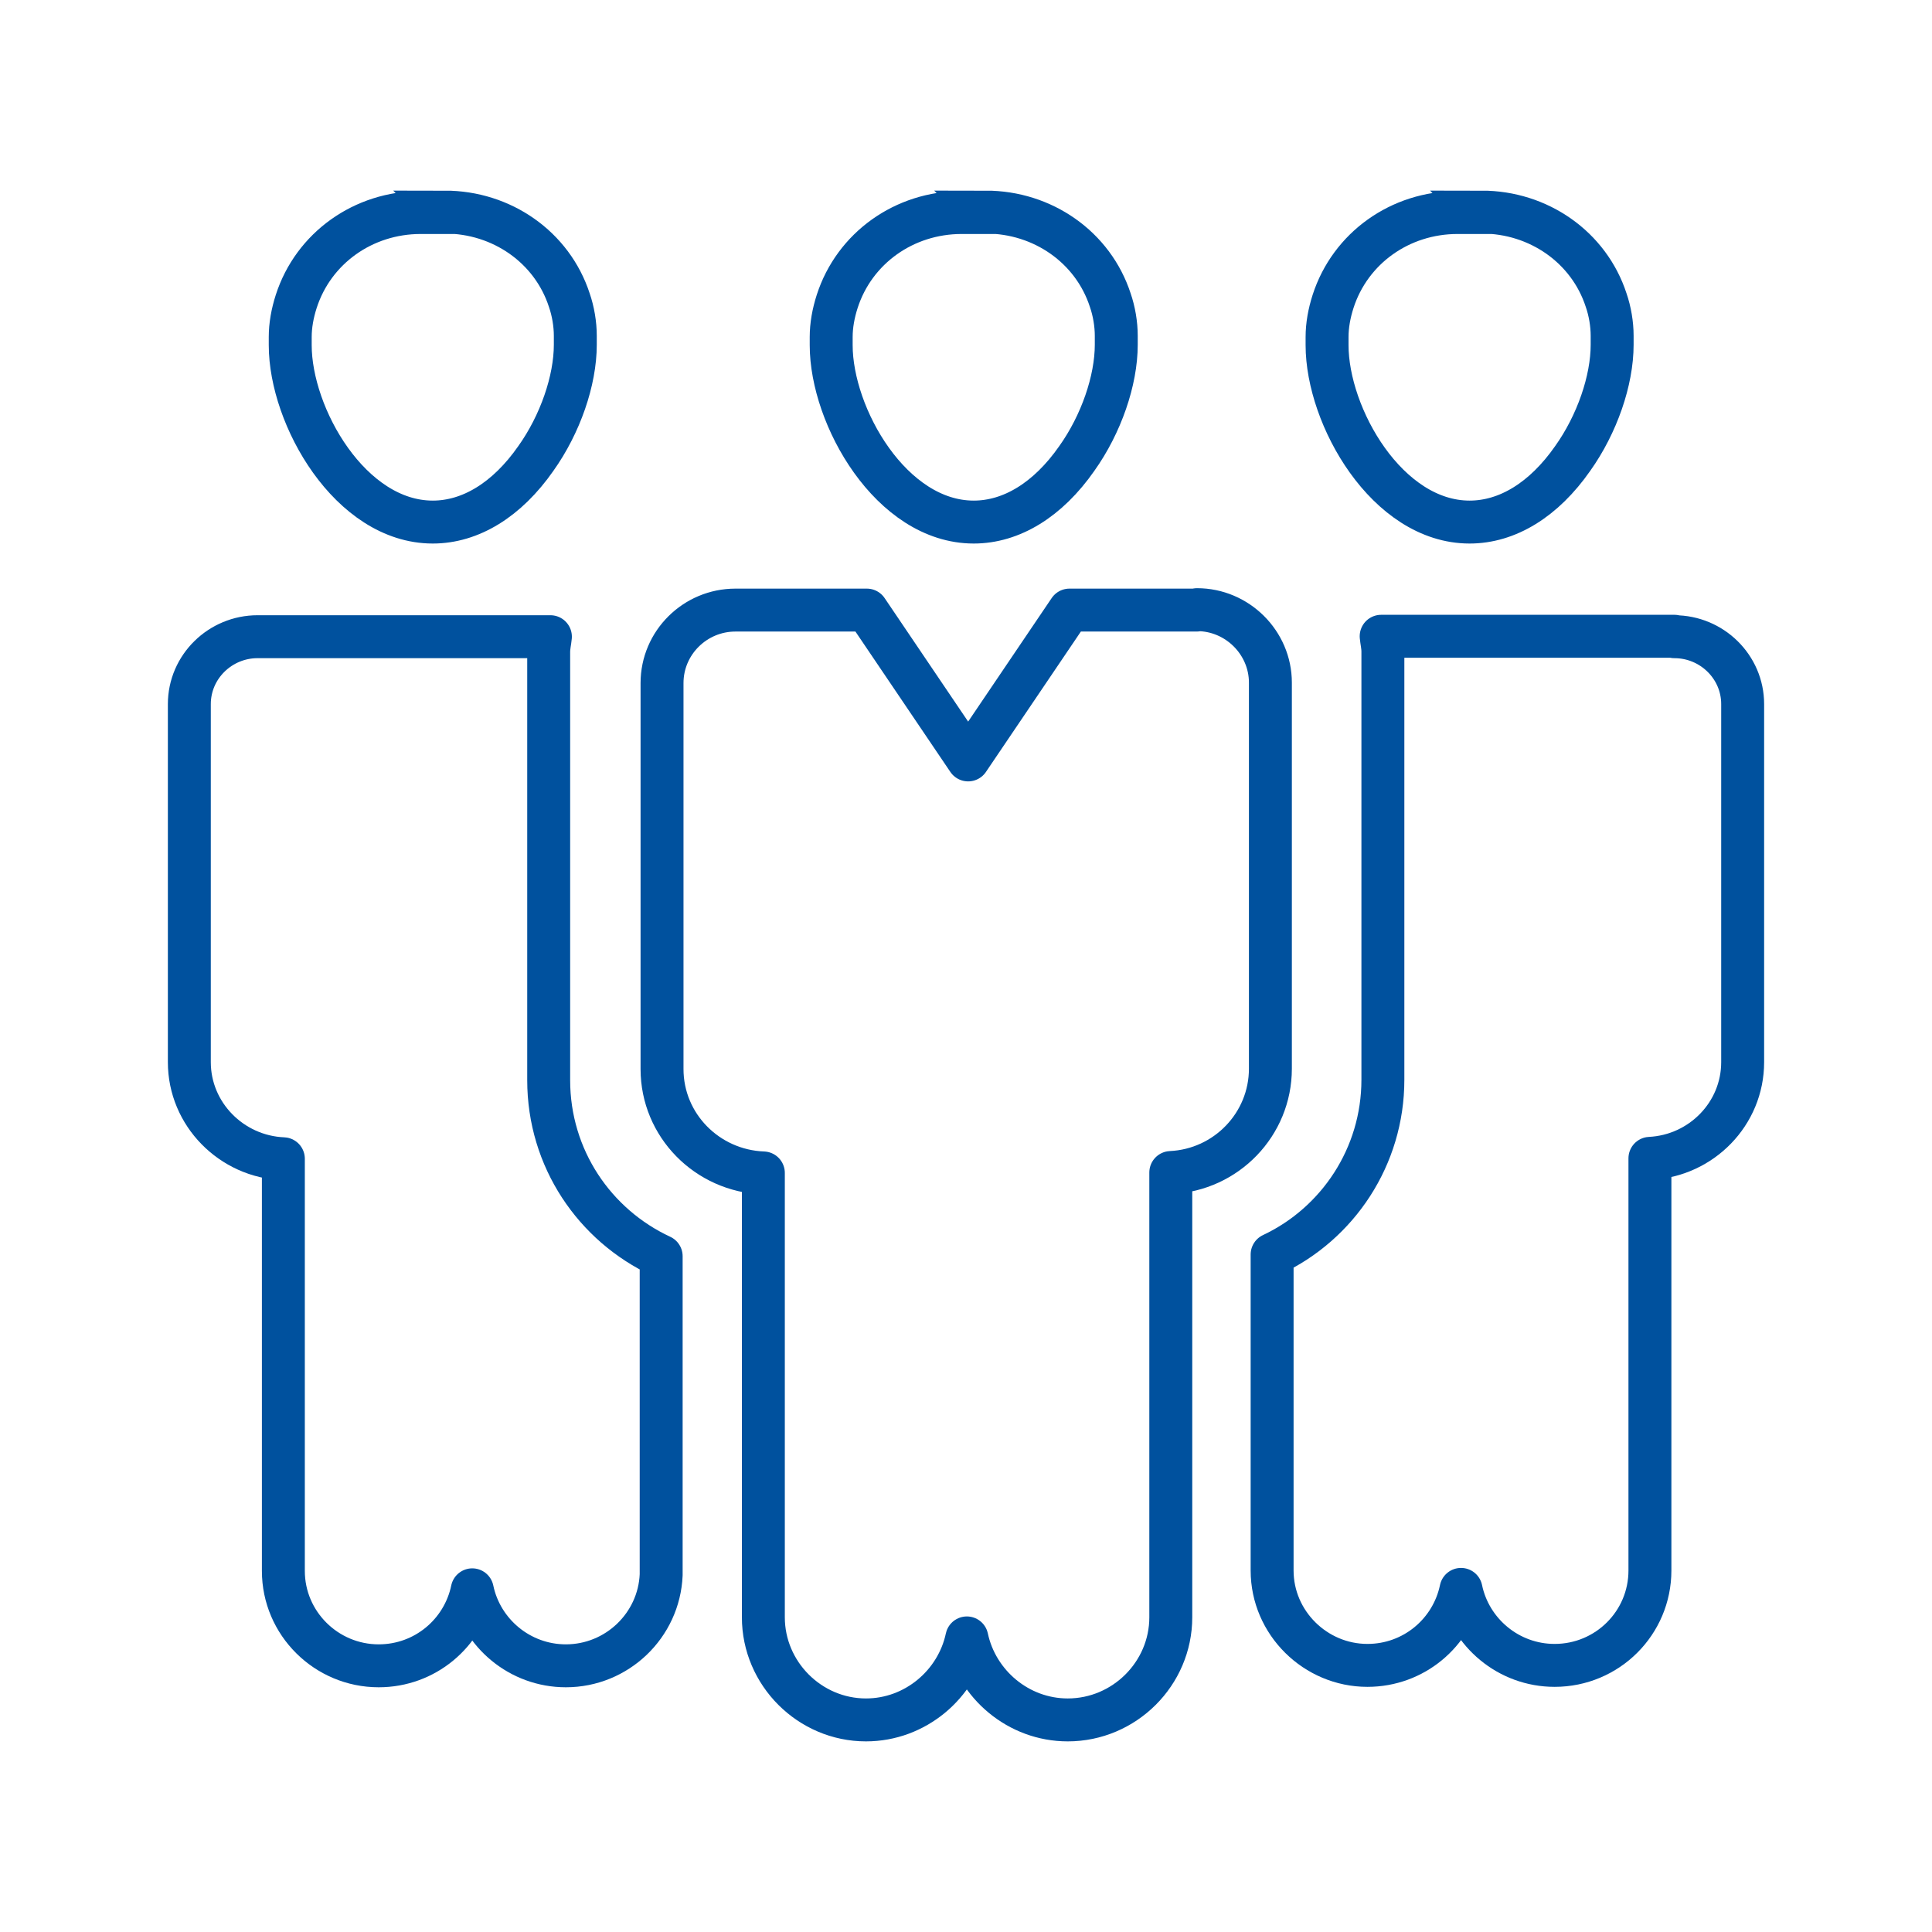
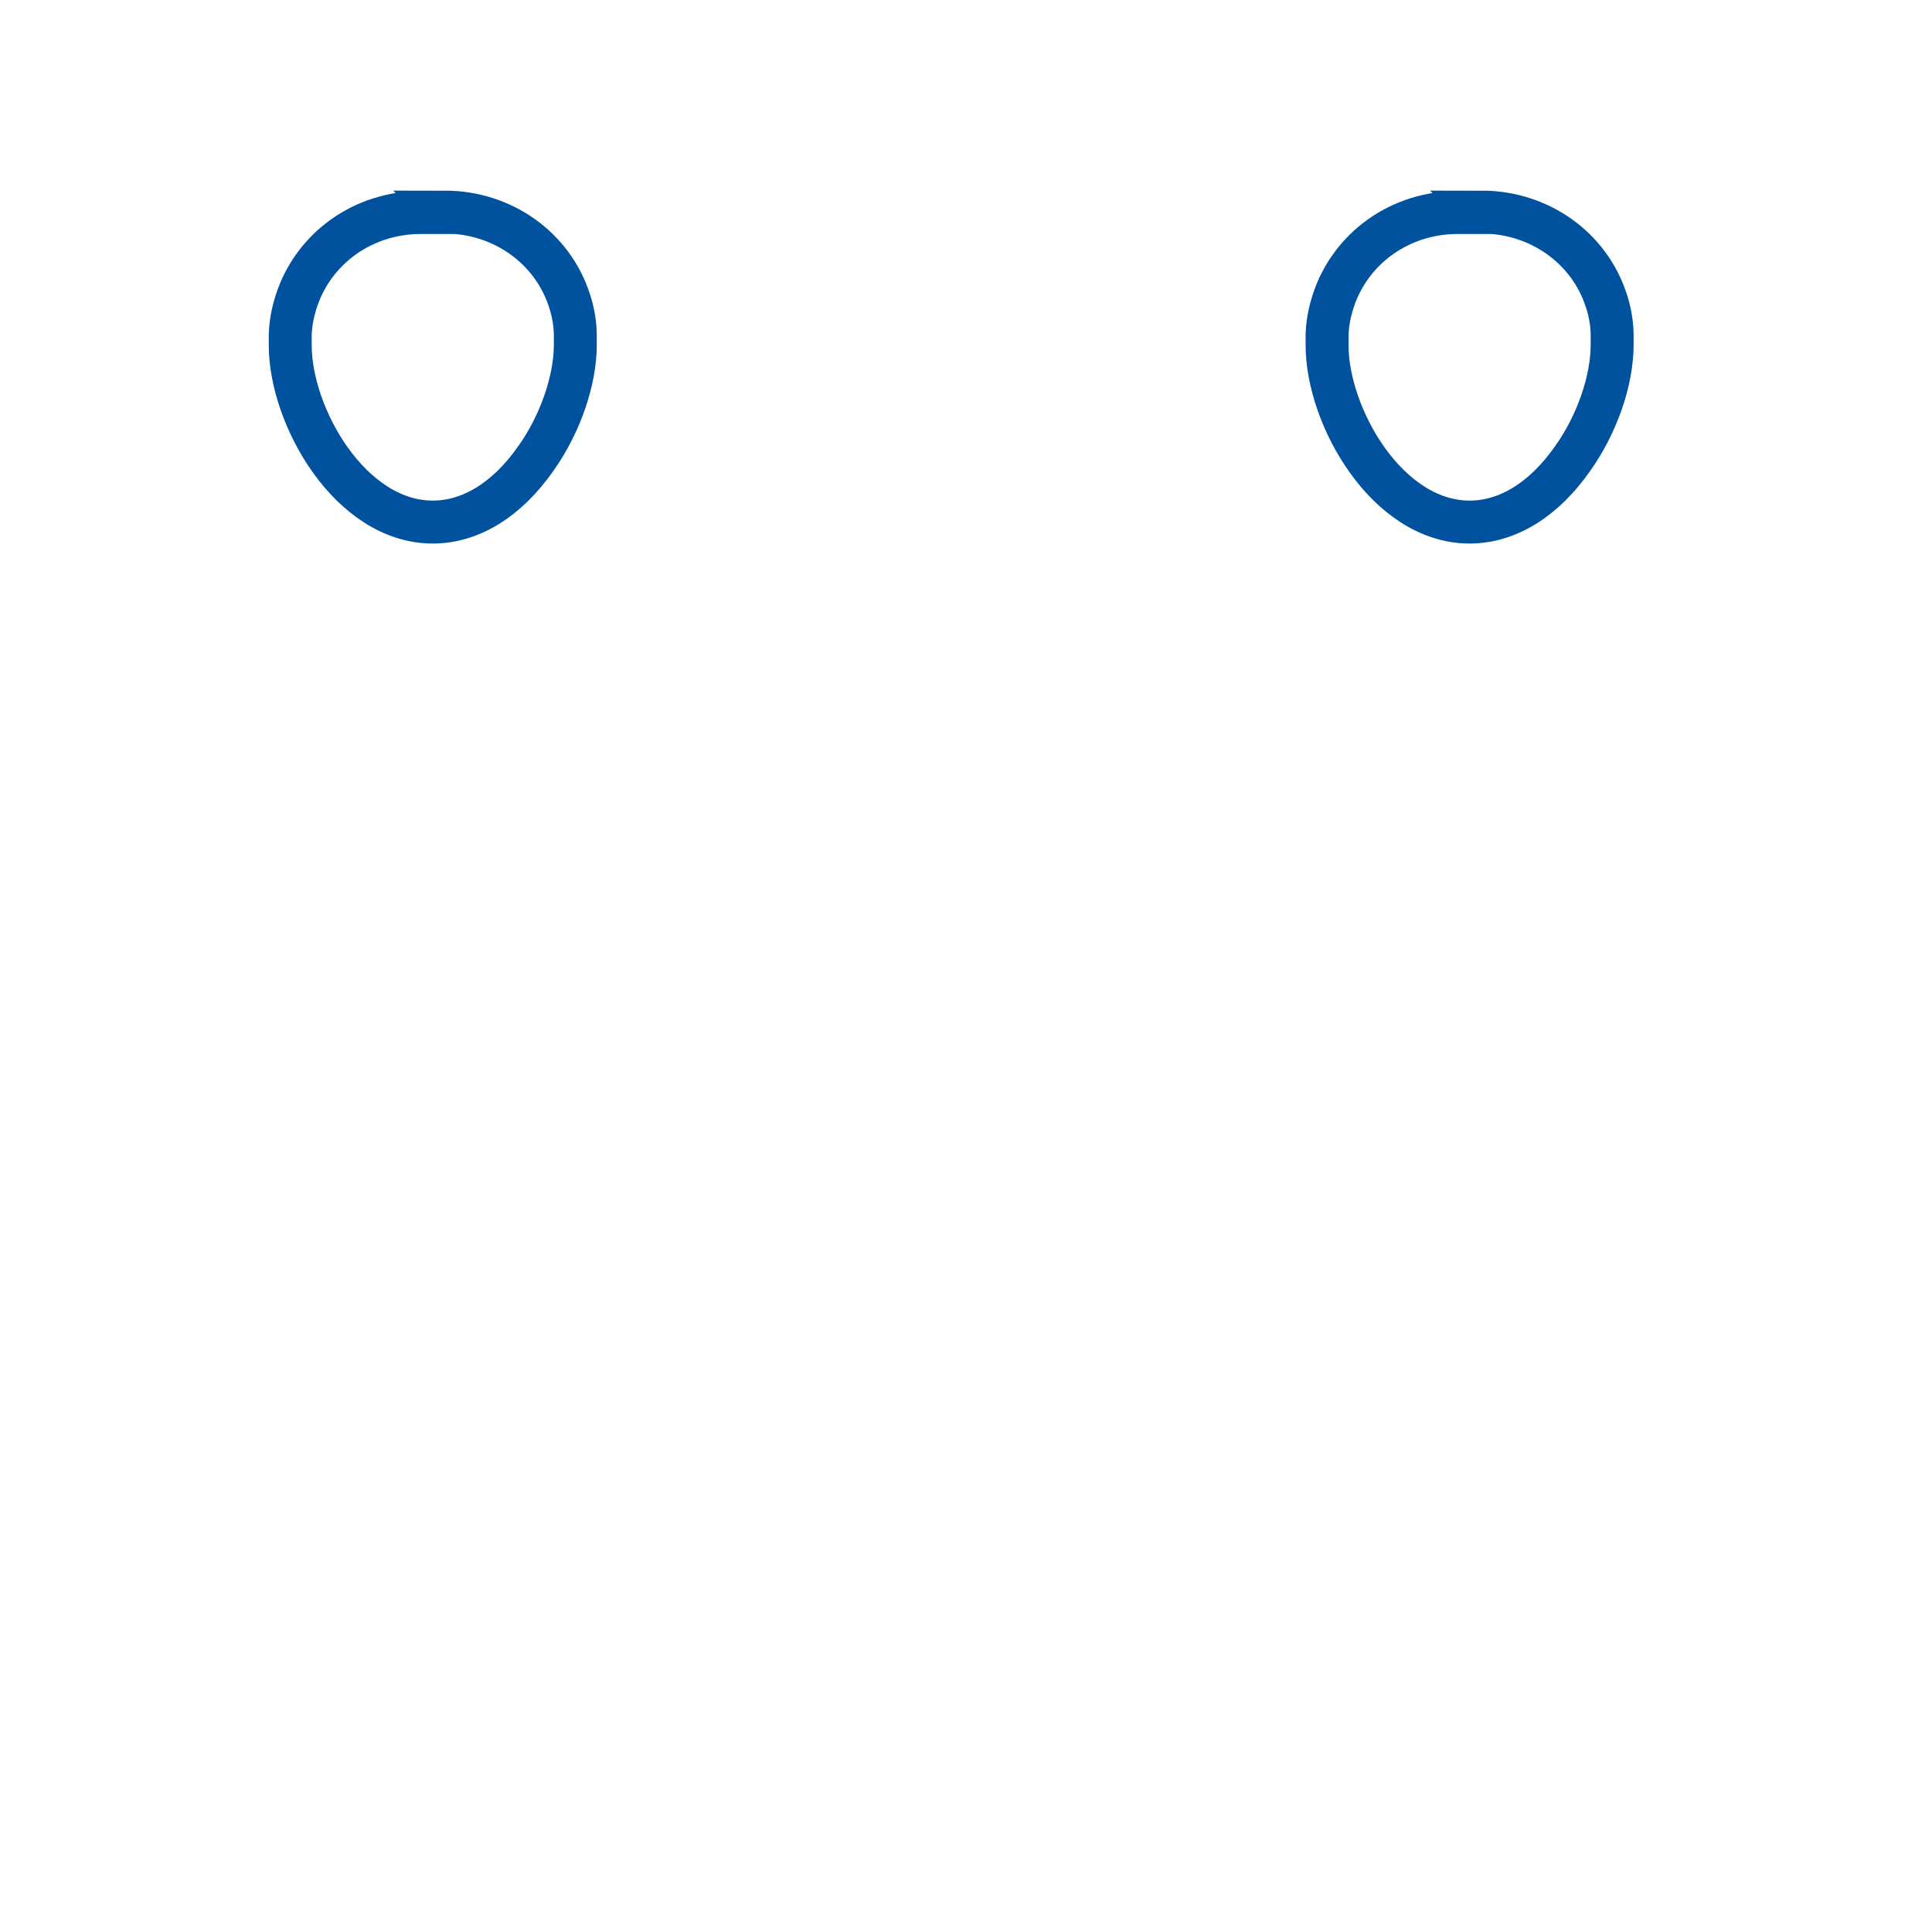
<svg xmlns="http://www.w3.org/2000/svg" id="Layer_1" data-name="Layer 1" viewBox="0 0 45 45">
  <defs>
    <style>
      .cls-1 {
        stroke-linejoin: round;
      }

      .cls-1, .cls-2 {
        fill: none;
        stroke: #00519e;
      }

      .cls-2 {
        stroke-miterlimit: 10;
      }
    </style>
  </defs>
-   <path class="cls-1" d="m27.87,14.21h-2.96l-2.36,3.49-2.36-3.49h-3.06c-.94,0-1.71.76-1.71,1.7v8.99c0,1.31,1.05,2.37,2.36,2.42v10.35c0,1.31,1.08,2.39,2.39,2.39,1.15,0,2.12-.83,2.35-1.91.23,1.08,1.2,1.91,2.35,1.91,1.32,0,2.4-1.08,2.4-2.39v-10.36c1.29-.06,2.32-1.12,2.32-2.42v-8.99c0-.93-.77-1.7-1.71-1.7Z" />
-   <path class="cls-1" d="m15.4,29.26c-1.55-.72-2.62-2.28-2.62-4.1v-9.98c0-.12.03-.24.04-.35h-6.82c-.87,0-1.59.7-1.59,1.57v8.34c0,1.21.98,2.2,2.19,2.25v9.6c0,1.22,1,2.21,2.22,2.21,1.08,0,1.97-.76,2.18-1.77.21,1.01,1.11,1.77,2.18,1.77,1.19,0,2.17-.94,2.22-2.12v-7.42Z" />
-   <path class="cls-1" d="m39,14.82h-6.83c.01.11.04.23.04.35v9.98c0,1.79-1.05,3.35-2.58,4.07v7.36c0,1.22,1.01,2.21,2.22,2.21,1.08,0,1.97-.76,2.18-1.77.21,1.01,1.11,1.77,2.18,1.77,1.23,0,2.22-.99,2.22-2.21v-9.6c1.2-.06,2.16-1.04,2.16-2.24v-8.34c0-.87-.72-1.57-1.59-1.57Z" />
-   <path class="cls-2" d="m22.97,4.95h-.57c-1.34,0-2.5.83-2.9,2.07-.09.28-.14.56-.14.83v.19c0,1.66,1.4,4.12,3.32,4.12.88,0,1.73-.52,2.4-1.48.57-.8.92-1.82.92-2.65v-.21c0-.27-.05-.57-.14-.83-.4-1.23-1.57-2.05-2.9-2.05Z" />
  <path class="cls-2" d="m34.52,4.95h-.57c-1.34,0-2.5.83-2.9,2.07-.09.28-.14.56-.14.83v.19c0,1.66,1.4,4.12,3.32,4.12.88,0,1.73-.52,2.4-1.48.57-.8.92-1.82.92-2.65v-.21c0-.27-.05-.57-.14-.83-.4-1.23-1.57-2.05-2.9-2.05Z" />
  <path class="cls-2" d="m10.37,4.95h-.57c-1.34,0-2.5.83-2.9,2.07-.09.28-.14.56-.14.83v.19c0,1.66,1.4,4.12,3.32,4.12.88,0,1.73-.52,2.4-1.48.57-.8.92-1.82.92-2.65v-.21c0-.27-.05-.57-.14-.83-.4-1.23-1.57-2.05-2.9-2.05Z" />
</svg>